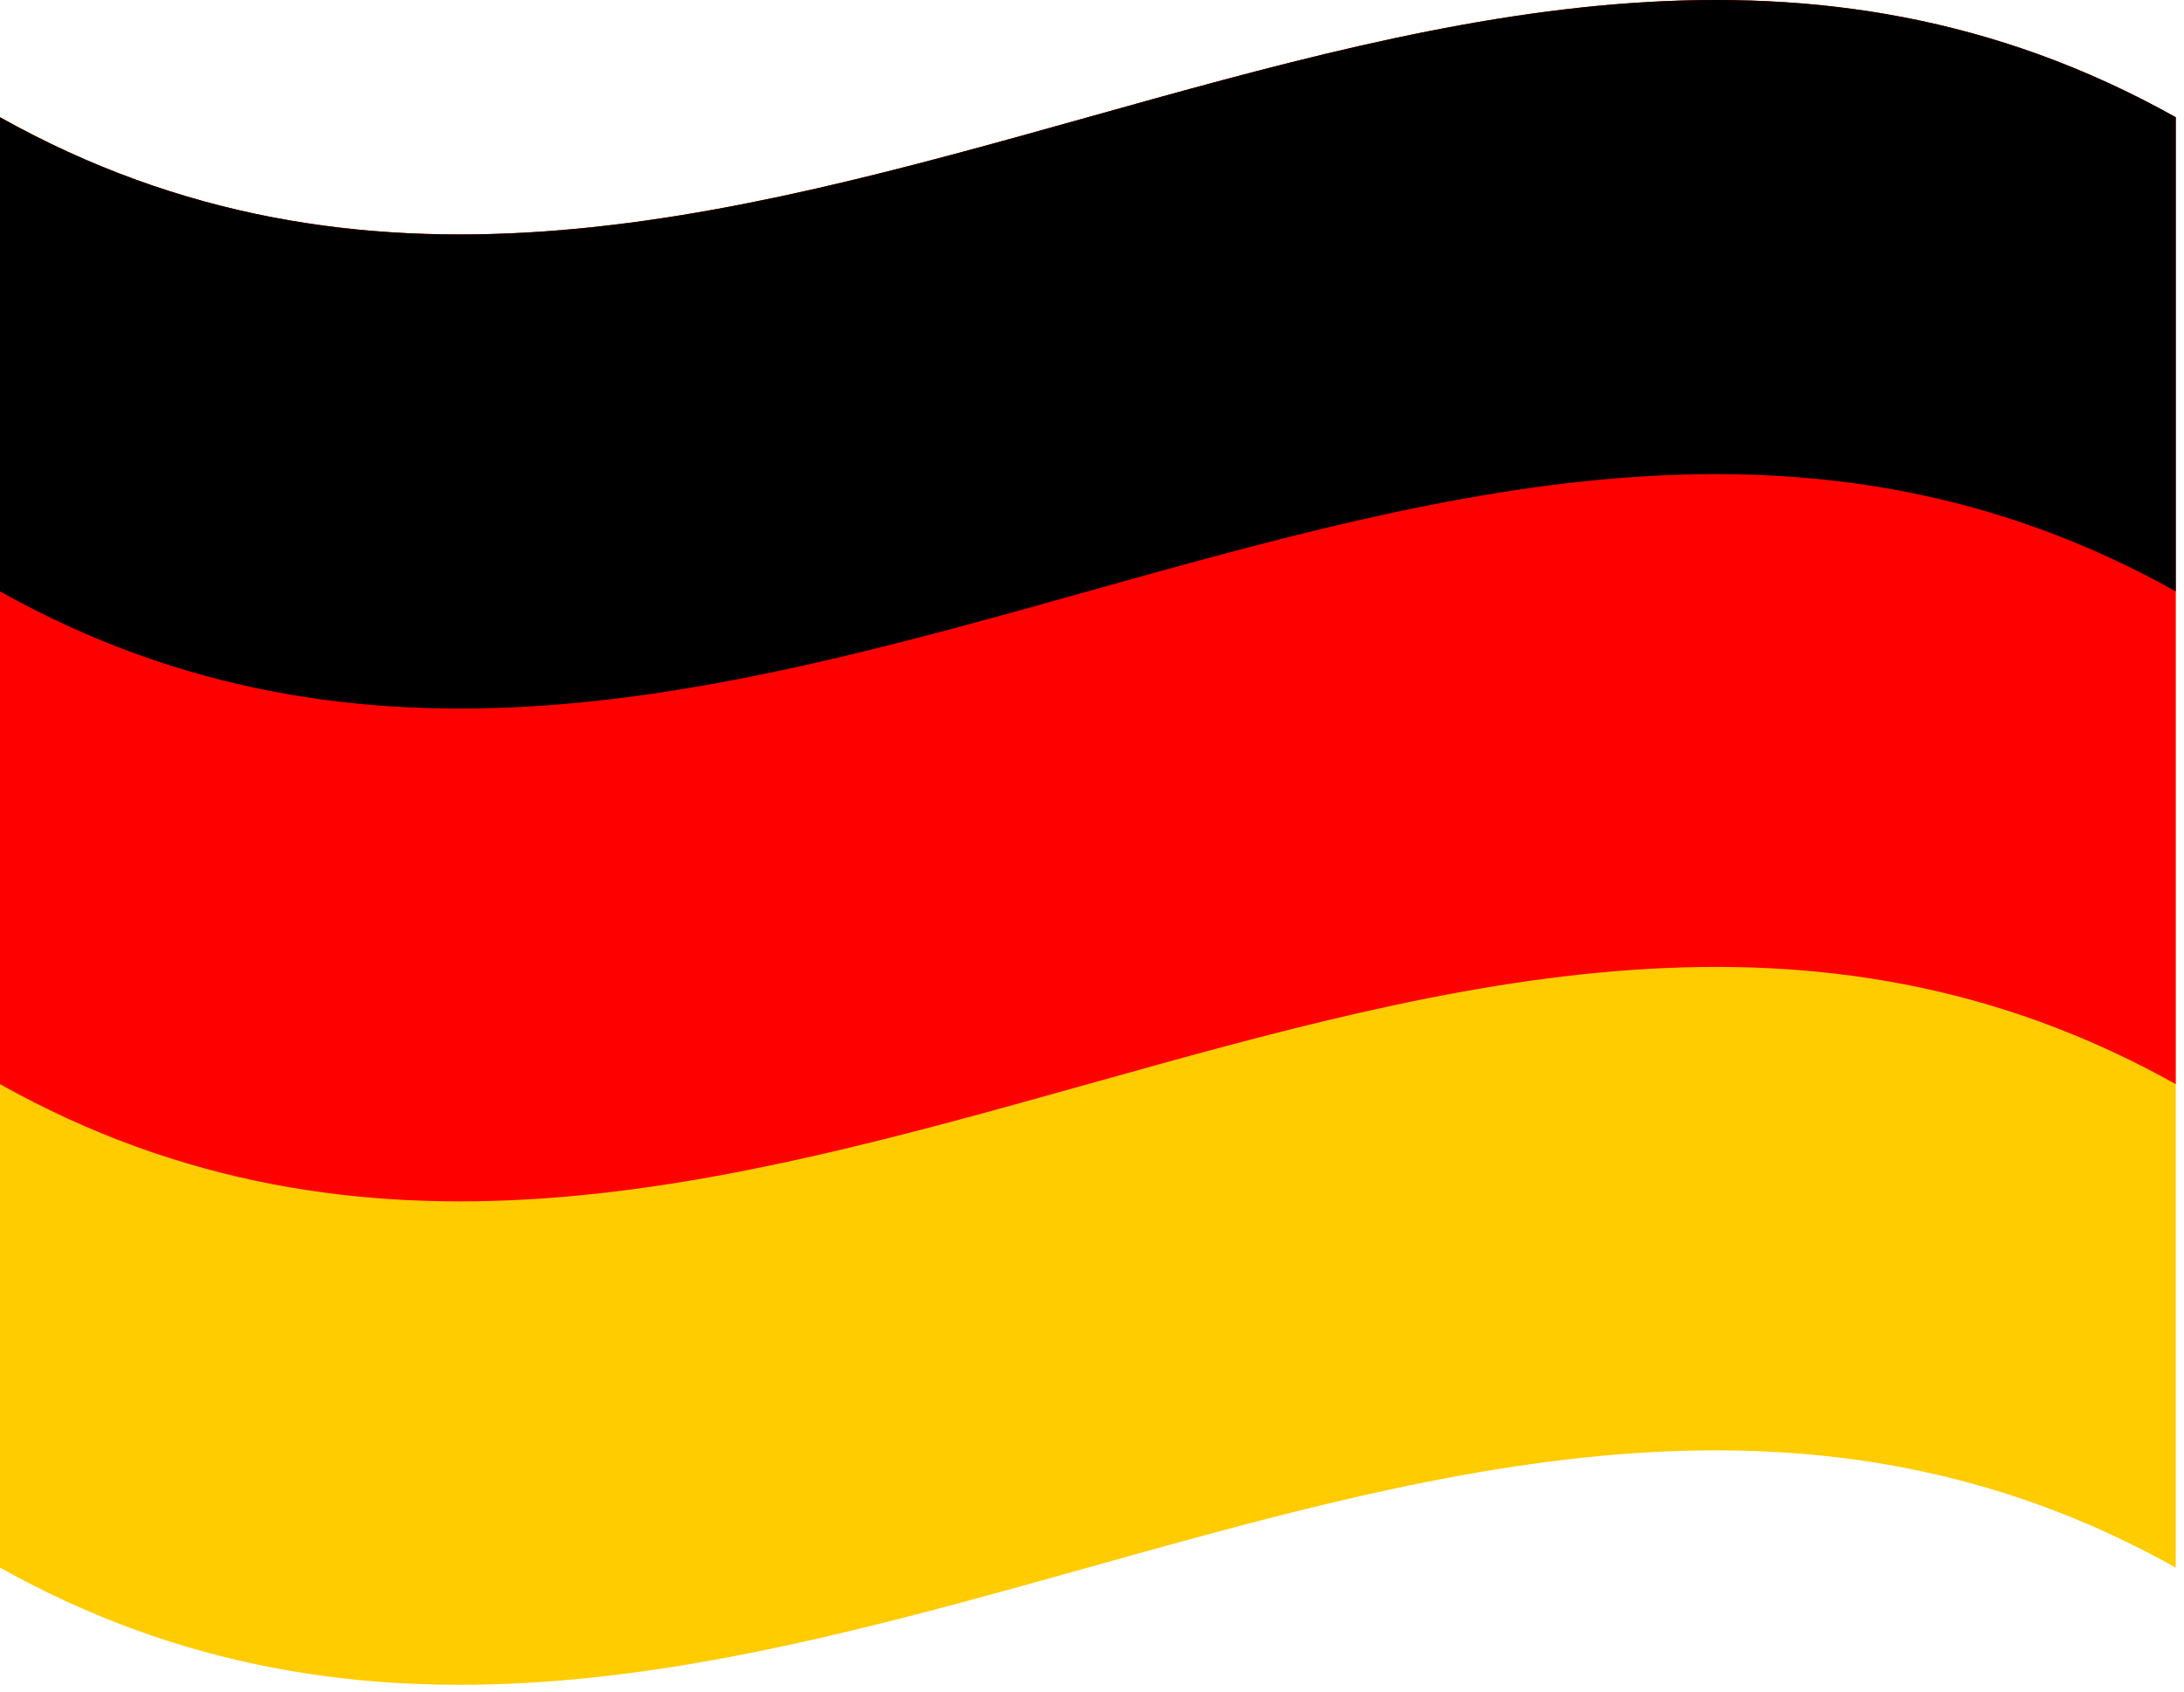
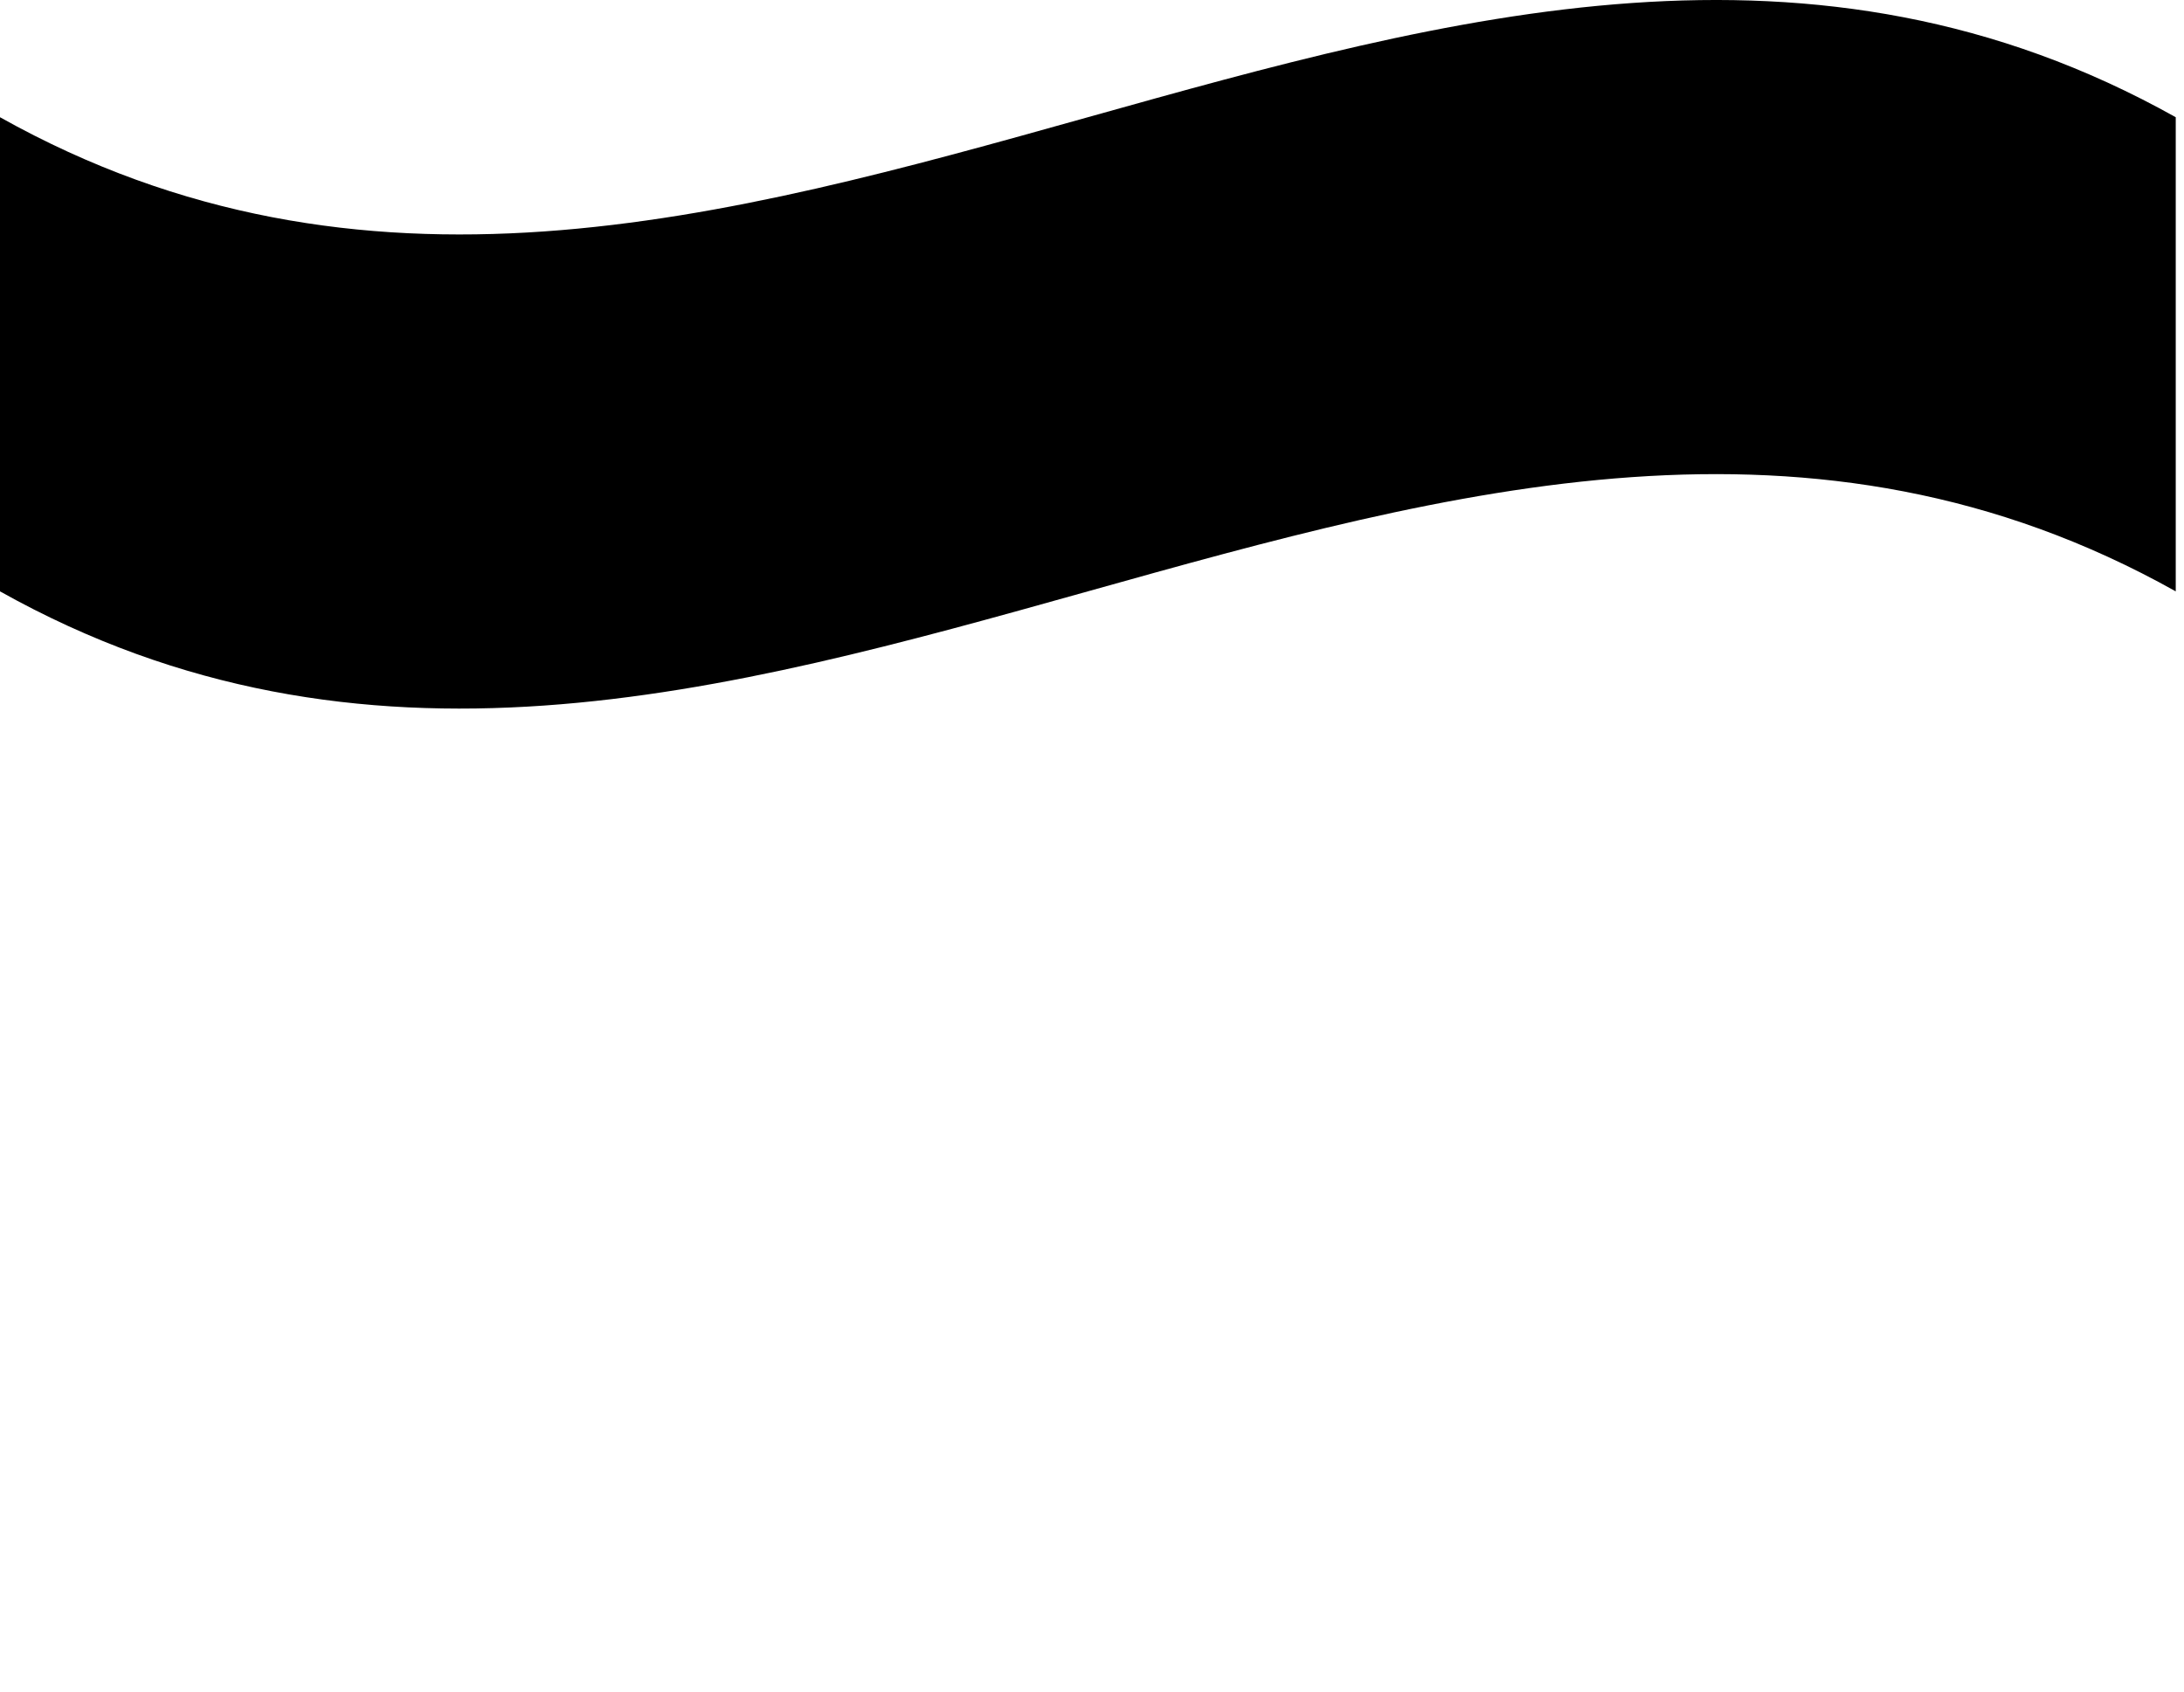
<svg xmlns="http://www.w3.org/2000/svg" width="142" height="110" viewBox="0 0 142 110" fill="none">
-   <path d="M141.463 101.932C94.309 75.525 47.154 128.338 0 101.932C0 70.496 0 39.059 0 7.623C47.154 34.029 94.309 -18.784 141.463 7.623C141.463 39.059 141.463 70.496 141.463 101.932Z" fill="#FFCC00" />
-   <path d="M141.463 70.496C94.309 44.089 47.154 96.902 0 70.496C0 49.545 0 28.573 0 7.623C47.154 34.029 94.309 -18.784 141.463 7.623C141.463 28.573 141.463 49.545 141.463 70.496Z" fill="#FF0000" />
  <path d="M141.463 38.453C94.309 12.046 47.154 64.859 0 38.453C0 28.169 0 17.885 0 7.623C47.154 34.029 94.309 -18.784 141.463 7.623C141.463 17.907 141.463 28.191 141.463 38.453Z" fill="black" />
</svg>